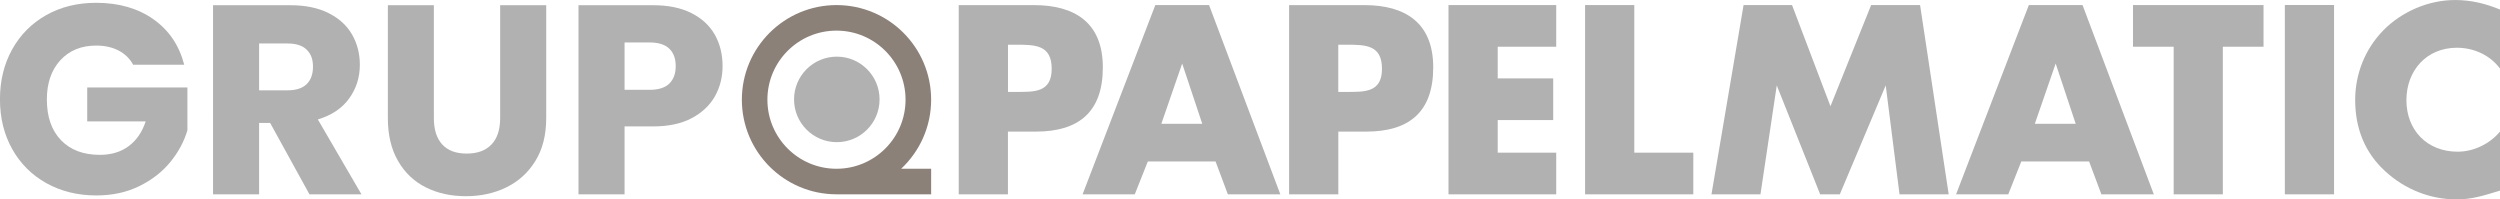
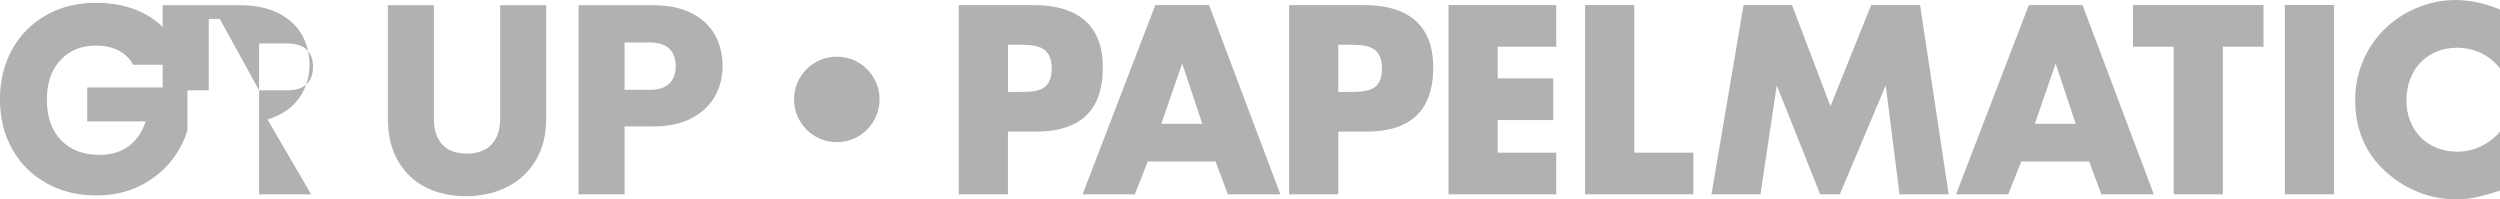
<svg xmlns="http://www.w3.org/2000/svg" id="Capa_1" data-name="Capa 1" width="187.08mm" height="14.92mm" viewBox="0 0 530.29 42.28">
  <defs>
    <style>      .cls-1 {        fill: #8c8179;      }      .cls-2 {        fill: #b2b1b1;      }    </style>
  </defs>
  <path class="cls-2" d="M505.48,6.5c-3.83,3.94-5.91,9.21-5.91,14.7,0,5.96,2.02,11.18,6.44,15.18,4.15,3.79,9.48,5.91,15.07,5.91,3.24,0,5.74-.8,9.21-1.87v-12.51c-2.19,2.61-5.58,4.26-8.99,4.26-6.49,0-10.86-4.58-10.86-10.92s4.31-11.13,10.7-11.13c3.57,0,7.03,1.54,9.15,4.42V2.02c-3.08-1.28-6.18-2.02-9.53-2.02-5.64,0-11.34,2.45-15.29,6.5M484.65,41.21h10.44V1.06h-10.44v40.15ZM452.44,1.07v8.84h8.63v31.31h10.43V9.91h8.63V1.07h-27.69ZM430.35,1.07l-15.44,40.15h11.07l2.77-6.98h14.38l2.61,6.98h11.12l-15.12-40.15h-11.39ZM436.04,13.47l4.25,12.78h-8.67l4.42-12.78ZM396.9,1.07l-8.63,21.46-8.15-21.46h-10.28l-6.81,40.15h10.39l3.46-23.11,9.21,23.11h4.16l9.74-23.11,2.93,23.11h10.43l-6.07-40.15h-10.38ZM336.22,1.07v40.15h22.96v-8.84h-12.52V1.07h-10.44ZM307.25,1.07v40.15h22.85v-8.84h-12.41v-6.92h11.77v-8.84h-11.77v-6.71h12.41V1.07h-22.85ZM273.44,1.07v40.15h10.44v-13.31h5.91c9.11,0,14.22-4.15,14.22-13.63s-5.97-13.2-14.59-13.2h-15.98ZM283.87,9.48h1.76c4.05,0,7.51.05,7.51,5.11s-3.73,4.9-7.51,4.9h-1.76v-10.01ZM245.06,1.07l-15.43,40.15h11.07l2.77-6.98h14.37l2.61,6.98h11.13l-15.12-40.15h-11.4ZM250.76,13.47l4.26,12.78h-8.68l4.42-12.78ZM203.36,1.07v40.15h10.44v-13.31h5.91c9.11,0,14.22-4.15,14.22-13.63s-5.96-13.2-14.59-13.2h-15.99ZM213.81,9.48h1.76c4.04,0,7.51.05,7.51,5.11s-3.72,4.9-7.51,4.9h-1.76v-10.01Z" />
  <path class="cls-2" d="M186.57,21.08c0,5.01-4.06,9.07-9.07,9.07s-9.07-4.06-9.07-9.07,4.06-9.07,9.07-9.07,9.07,4.06,9.07,9.07" />
-   <path class="cls-1" d="M162.78,21.14c0-8.09,6.56-14.65,14.65-14.65s14.65,6.56,14.65,14.65-6.56,14.65-14.65,14.65-14.65-6.56-14.65-14.65M197.51,21.14c0-11.09-8.99-20.07-20.07-20.07s-20.08,8.99-20.08,20.07,8.99,20.07,20.08,20.07h20.07v-5.42h-6.36c3.91-3.66,6.36-8.87,6.36-14.65" />
  <path class="cls-2" d="M28.28,13.78c-.72-1.33-1.76-2.35-3.11-3.06-1.35-.7-2.94-1.06-4.77-1.06-3.16,0-5.69,1.04-7.6,3.11-1.9,2.08-2.86,4.85-2.86,8.31,0,3.69,1,6.58,3,8.65,2,2.08,4.75,3.11,8.25,3.11,2.4,0,4.43-.61,6.08-1.83,1.66-1.22,2.87-2.97,3.63-5.26h-12.4v-7.2h21.25v9.08c-.72,2.44-1.95,4.7-3.68,6.8-1.73,2.09-3.93,3.79-6.6,5.08-2.67,1.3-5.68,1.94-9.03,1.94-3.96,0-7.49-.87-10.6-2.6-3.1-1.73-5.52-4.14-7.25-7.23-1.73-3.08-2.6-6.61-2.6-10.57s.87-7.49,2.6-10.6c1.73-3.1,4.14-5.52,7.23-7.26,3.08-1.73,6.61-2.6,10.57-2.6,4.8,0,8.85,1.16,12.14,3.48,3.29,2.32,5.48,5.54,6.54,9.65h-10.8Z" />
-   <path class="cls-2" d="M54.96,19.15h6.06c1.79,0,3.13-.44,4.03-1.31.89-.88,1.34-2.11,1.34-3.71s-.45-2.72-1.34-3.6c-.9-.88-2.24-1.31-4.03-1.31h-6.06v9.94ZM65.64,41.21l-8.34-15.14h-2.34v15.14h-9.77V1.1h16.4c3.16,0,5.86.55,8.08,1.66,2.23,1.11,3.89,2.62,5,4.54,1.1,1.92,1.66,4.07,1.66,6.43,0,2.67-.75,5.05-2.26,7.14-1.51,2.1-3.72,3.58-6.65,4.46l9.25,15.88h-11.03Z" />
+   <path class="cls-2" d="M54.96,19.15h6.06c1.79,0,3.13-.44,4.03-1.31.89-.88,1.34-2.11,1.34-3.71s-.45-2.72-1.34-3.6c-.9-.88-2.24-1.31-4.03-1.31h-6.06v9.94Zl-8.34-15.14h-2.34v15.14h-9.77V1.1h16.4c3.16,0,5.86.55,8.08,1.66,2.23,1.11,3.89,2.62,5,4.54,1.1,1.92,1.66,4.07,1.66,6.43,0,2.67-.75,5.05-2.26,7.14-1.51,2.1-3.72,3.58-6.65,4.46l9.25,15.88h-11.03Z" />
  <path class="cls-2" d="M92.03,1.1v23.99c0,2.4.59,4.25,1.77,5.54,1.18,1.3,2.91,1.94,5.2,1.94s4.04-.65,5.26-1.94c1.22-1.29,1.83-3.14,1.83-5.54V1.1h9.77v23.94c0,3.58-.76,6.61-2.29,9.08-1.52,2.48-3.57,4.34-6.14,5.6-2.57,1.26-5.44,1.89-8.6,1.89s-5.99-.62-8.48-1.86c-2.49-1.24-4.47-3.1-5.91-5.6-1.45-2.49-2.17-5.53-2.17-9.11V1.1h9.77Z" />
  <path class="cls-2" d="M141.96,17.73c.91-.88,1.37-2.11,1.37-3.71s-.46-2.84-1.37-3.71-2.31-1.31-4.17-1.31h-5.31v10.05h5.31c1.86,0,3.26-.44,4.17-1.31M151.67,20.38c-1.07,1.92-2.71,3.48-4.91,4.66-2.21,1.18-4.95,1.77-8.23,1.77h-6.05v14.4h-9.77V1.1h15.82c3.2,0,5.9.55,8.11,1.66,2.21,1.11,3.86,2.63,4.97,4.57,1.1,1.94,1.66,4.17,1.66,6.68,0,2.32-.53,4.45-1.6,6.37" />
</svg>